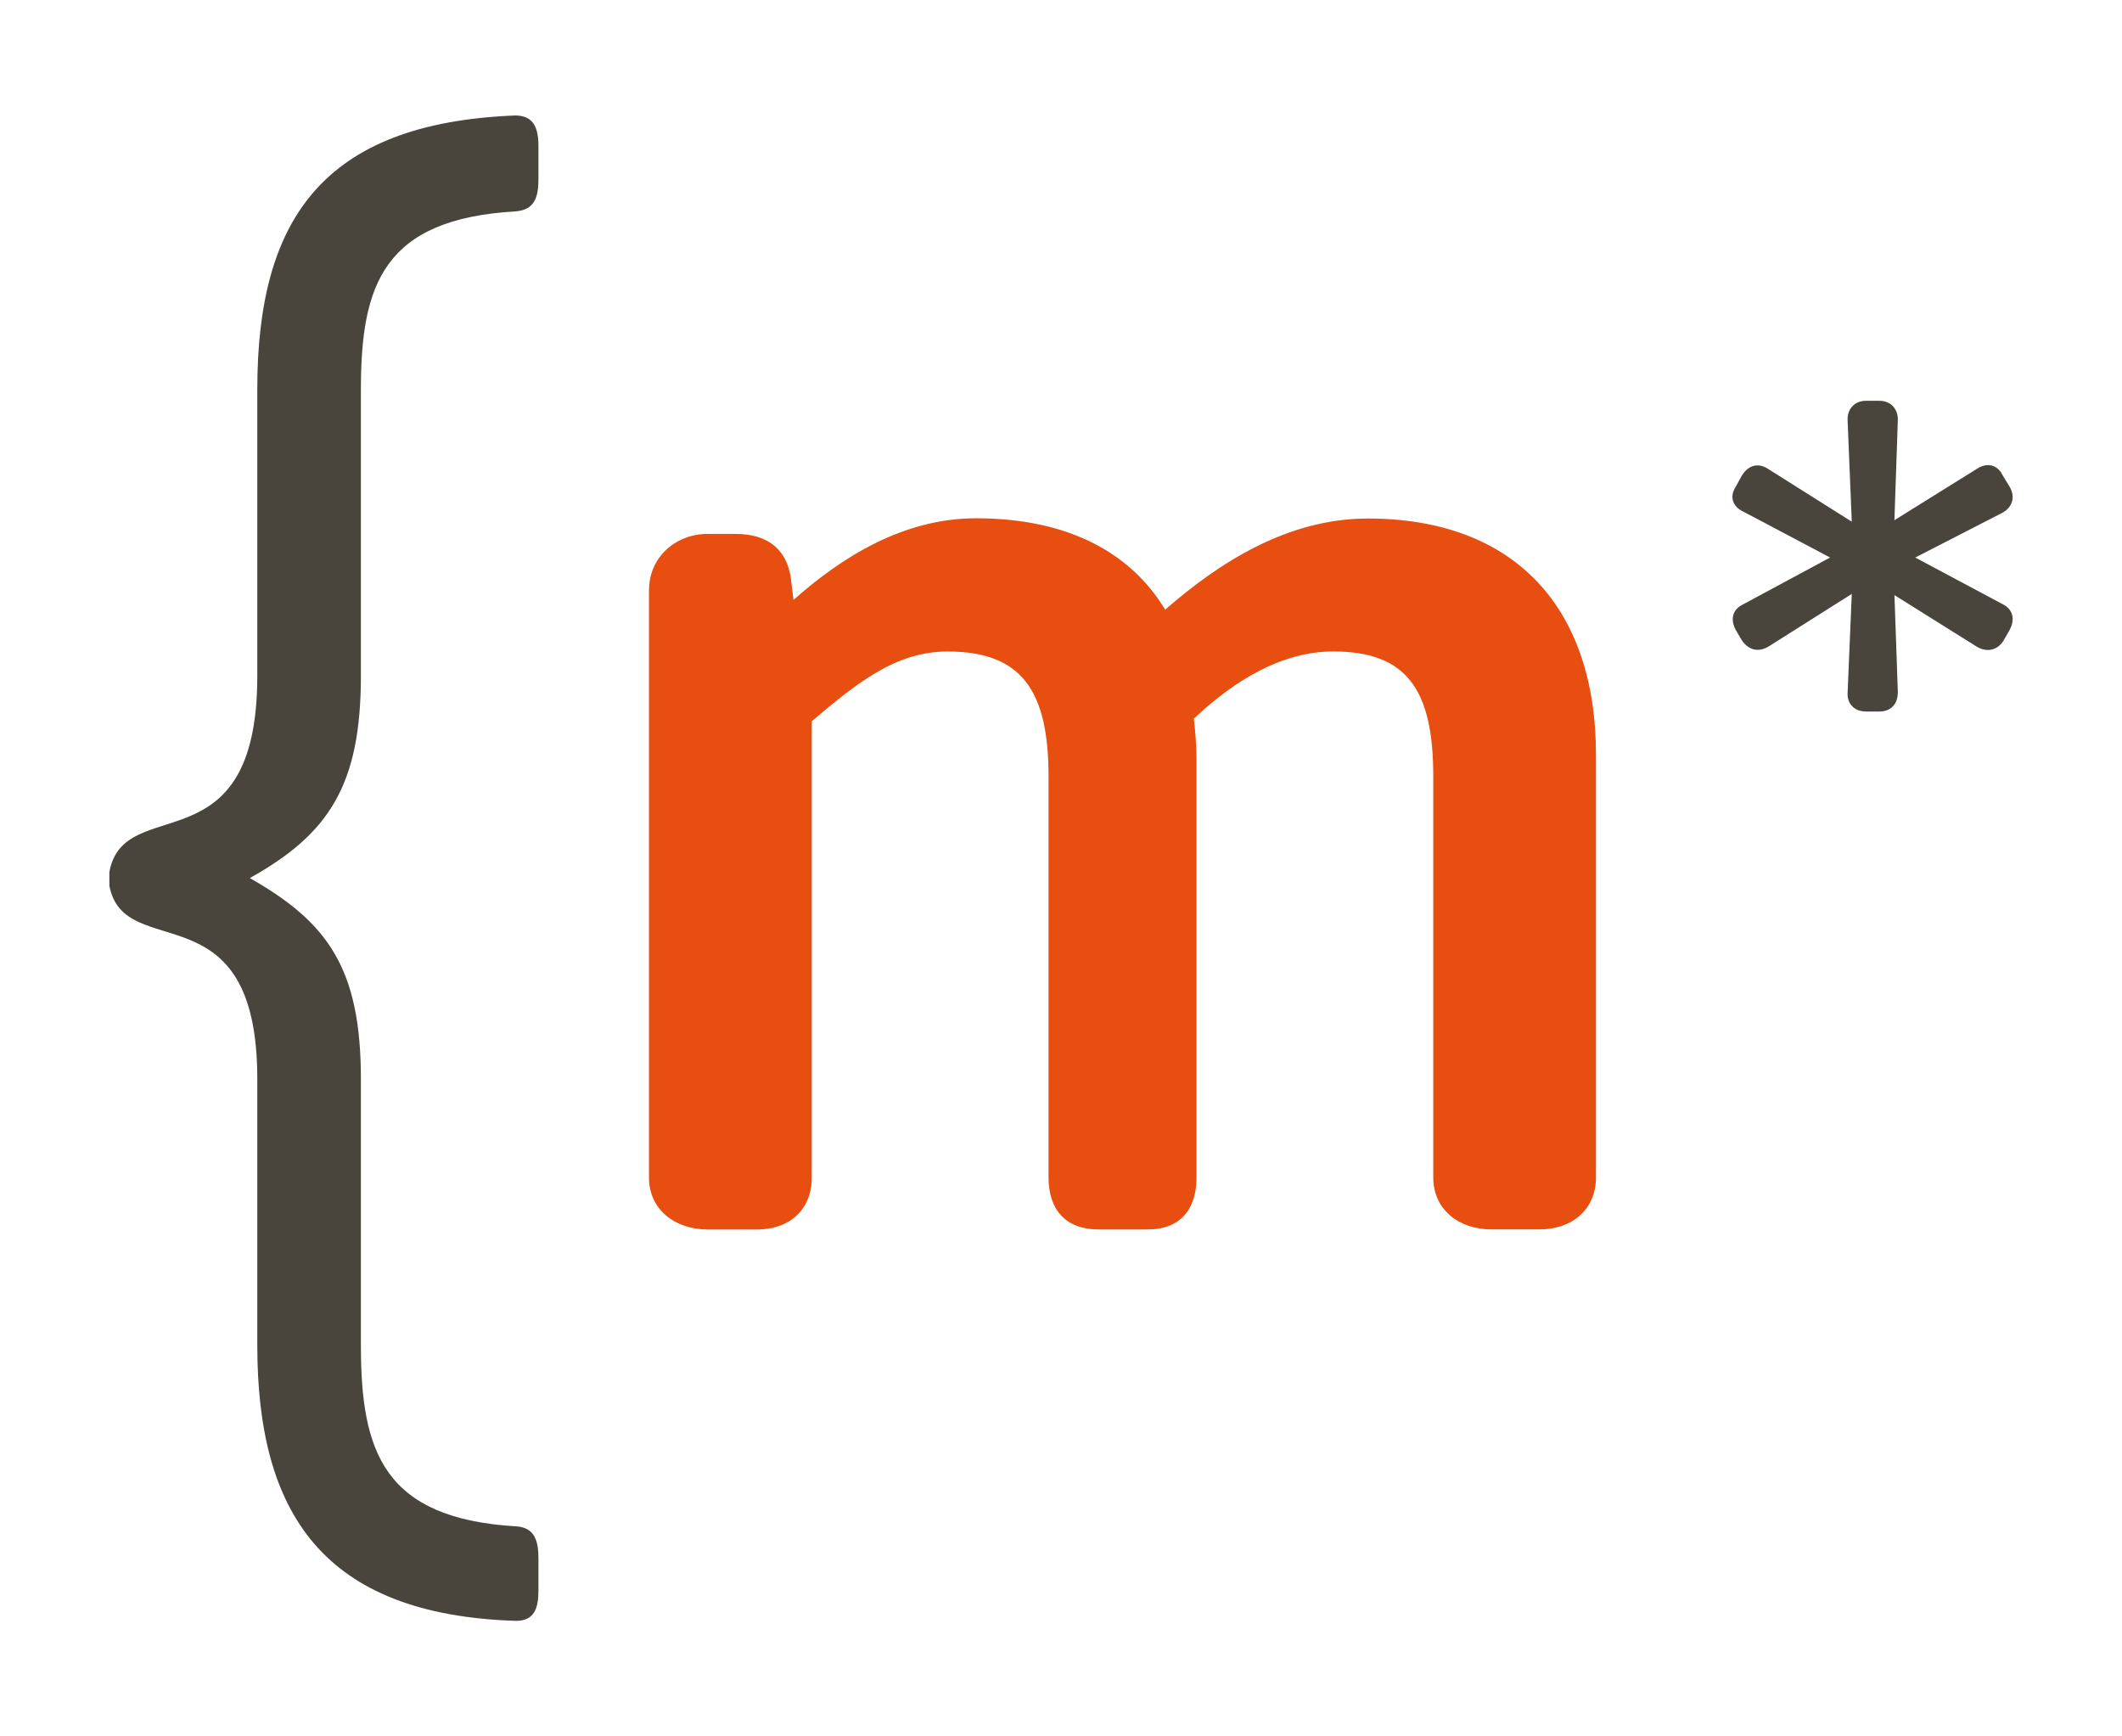
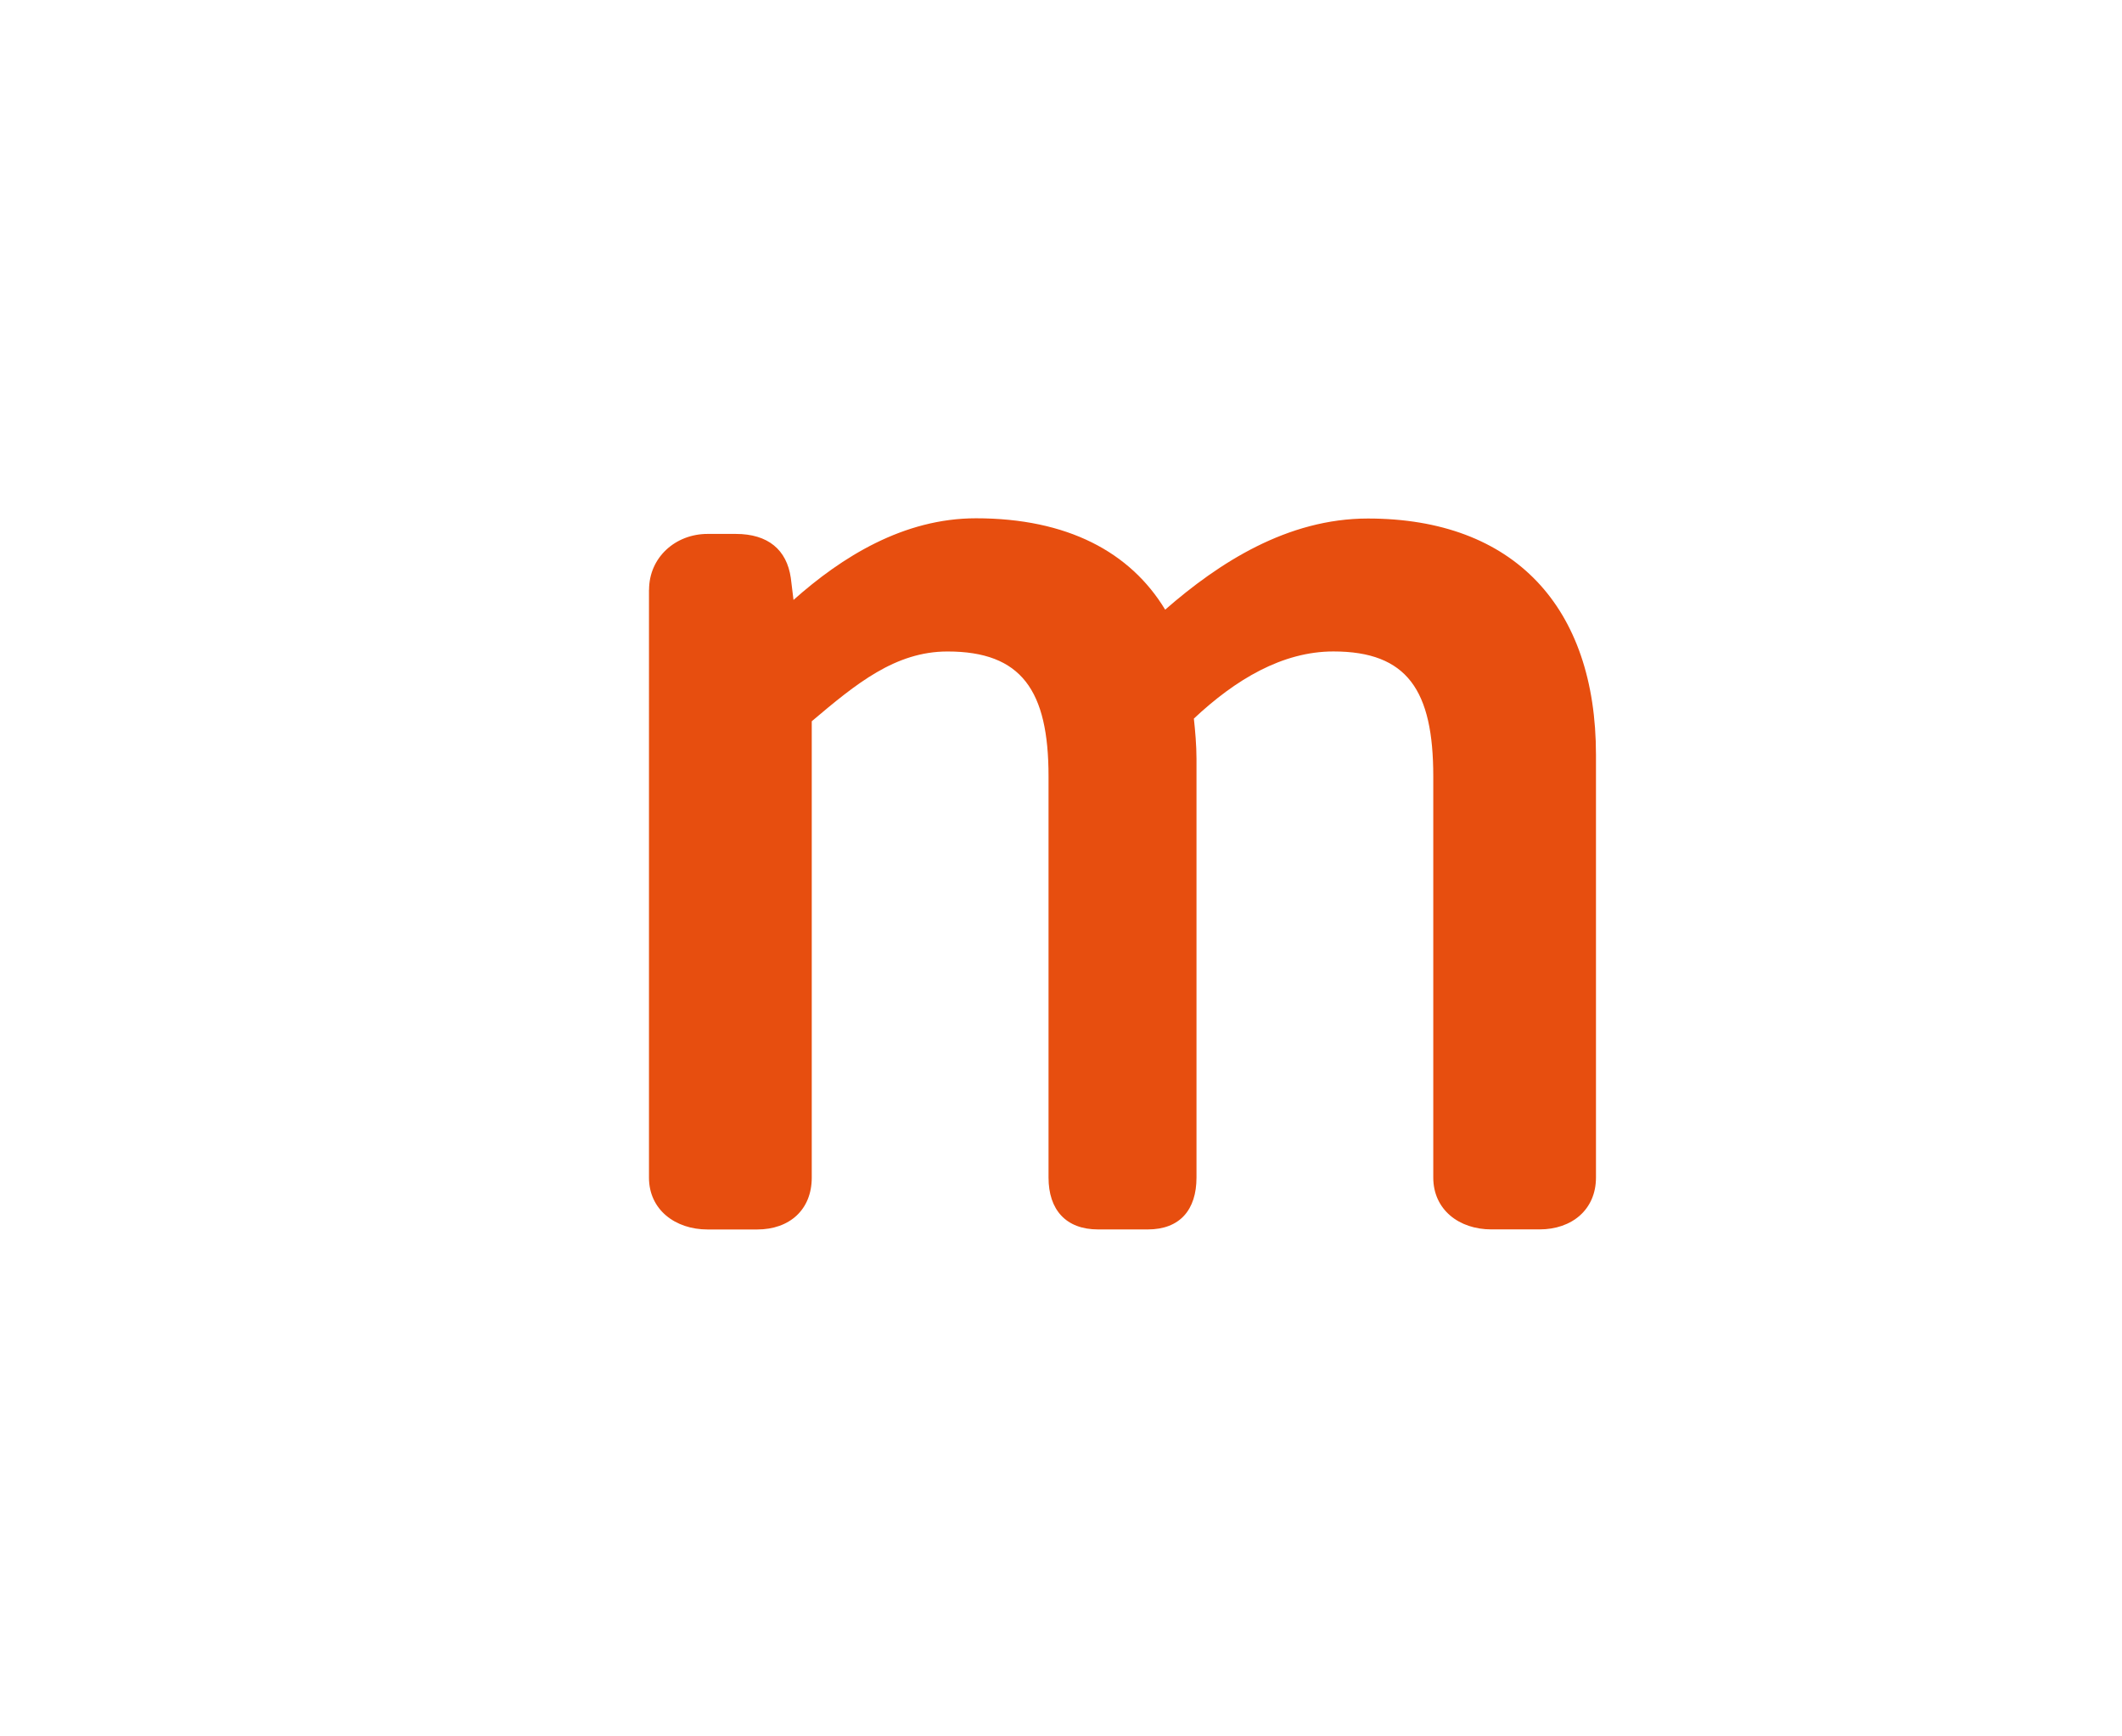
<svg xmlns="http://www.w3.org/2000/svg" version="1.1" id="Calque_1" x="0px" y="0px" width="55px" height="45px" viewBox="0 0 55 45" enable-background="new 0 0 55 45" xml:space="preserve">
  <g>
-     <path fill="#49443C" d="M6.669,27.964c0-5.011-3.451-2.961-3.834-5.011v-0.356c0.383-2.09,3.834-0.039,3.834-5.086v-7.418   c0-4.378,1.672-6.902,6.683-7.1c0.473,0,0.604,0.315,0.604,0.789V4.65c0,0.473-0.11,0.787-0.583,0.827   C9.94,5.674,9.354,7.372,9.354,10.093v7.418c0,2.84-0.829,4.101-2.879,5.245c2.012,1.144,2.879,2.327,2.879,5.208v6.902   c0,2.762,0.586,4.495,4.056,4.693c0.436,0.042,0.546,0.356,0.546,0.829v0.829c0,0.472-0.111,0.789-0.584,0.789   c-5.011-0.159-6.703-2.801-6.703-7.141V27.964z" />
    <path fill="#E74E0F" d="M16.823,15.284c0-0.837,0.683-1.447,1.517-1.447h0.731c0.835,0,1.321,0.41,1.426,1.14l0.07,0.571   c1.252-1.114,2.85-2.116,4.73-2.116c2.364,0,3.999,0.874,4.903,2.368c1.393-1.216,3.168-2.362,5.254-2.362   c3.793,0,5.912,2.298,5.912,6.122v10.957c0,0.834-0.628,1.344-1.461,1.344h-1.252c-0.835,0-1.504-0.51-1.504-1.344v-10.4   c0-2.226-0.674-3.234-2.588-3.234c-1.324,0-2.542,0.73-3.617,1.74c0.034,0.312,0.068,0.695,0.068,1.041v10.854   c0,0.834-0.43,1.344-1.263,1.344h-1.288c-0.833,0-1.284-0.51-1.284-1.344v-10.4c0-2.226-0.701-3.234-2.617-3.234   c-1.355,0-2.369,0.835-3.52,1.808v11.827c0,0.834-0.579,1.344-1.414,1.344h-1.288c-0.833,0-1.517-0.51-1.517-1.344V15.284z" />
-     <path fill="#49443C" d="M47.889,17.937l0.107-2.545l-2.161,1.366c-0.262,0.153-0.519,0.091-0.692-0.169l-0.152-0.26   c-0.152-0.28-0.086-0.54,0.195-0.67l2.248-1.21l-2.248-1.189c-0.281-0.13-0.367-0.39-0.195-0.649l0.152-0.28   c0.174-0.281,0.431-0.348,0.692-0.174l2.161,1.363l-0.107-2.605c-0.023-0.303,0.172-0.528,0.475-0.528h0.346   c0.305,0,0.5,0.226,0.479,0.528l-0.088,2.567l2.14-1.333c0.262-0.174,0.541-0.104,0.67,0.177l0.174,0.284   c0.152,0.26,0.087,0.52-0.174,0.673l-2.27,1.166l2.27,1.211c0.261,0.13,0.326,0.391,0.174,0.67l-0.15,0.262   c-0.152,0.259-0.432,0.324-0.693,0.171l-2.14-1.34l0.088,2.515c0,0.302-0.175,0.502-0.479,0.502h-0.346   C48.061,18.438,47.865,18.238,47.889,17.937z" />
  </g>
</svg>